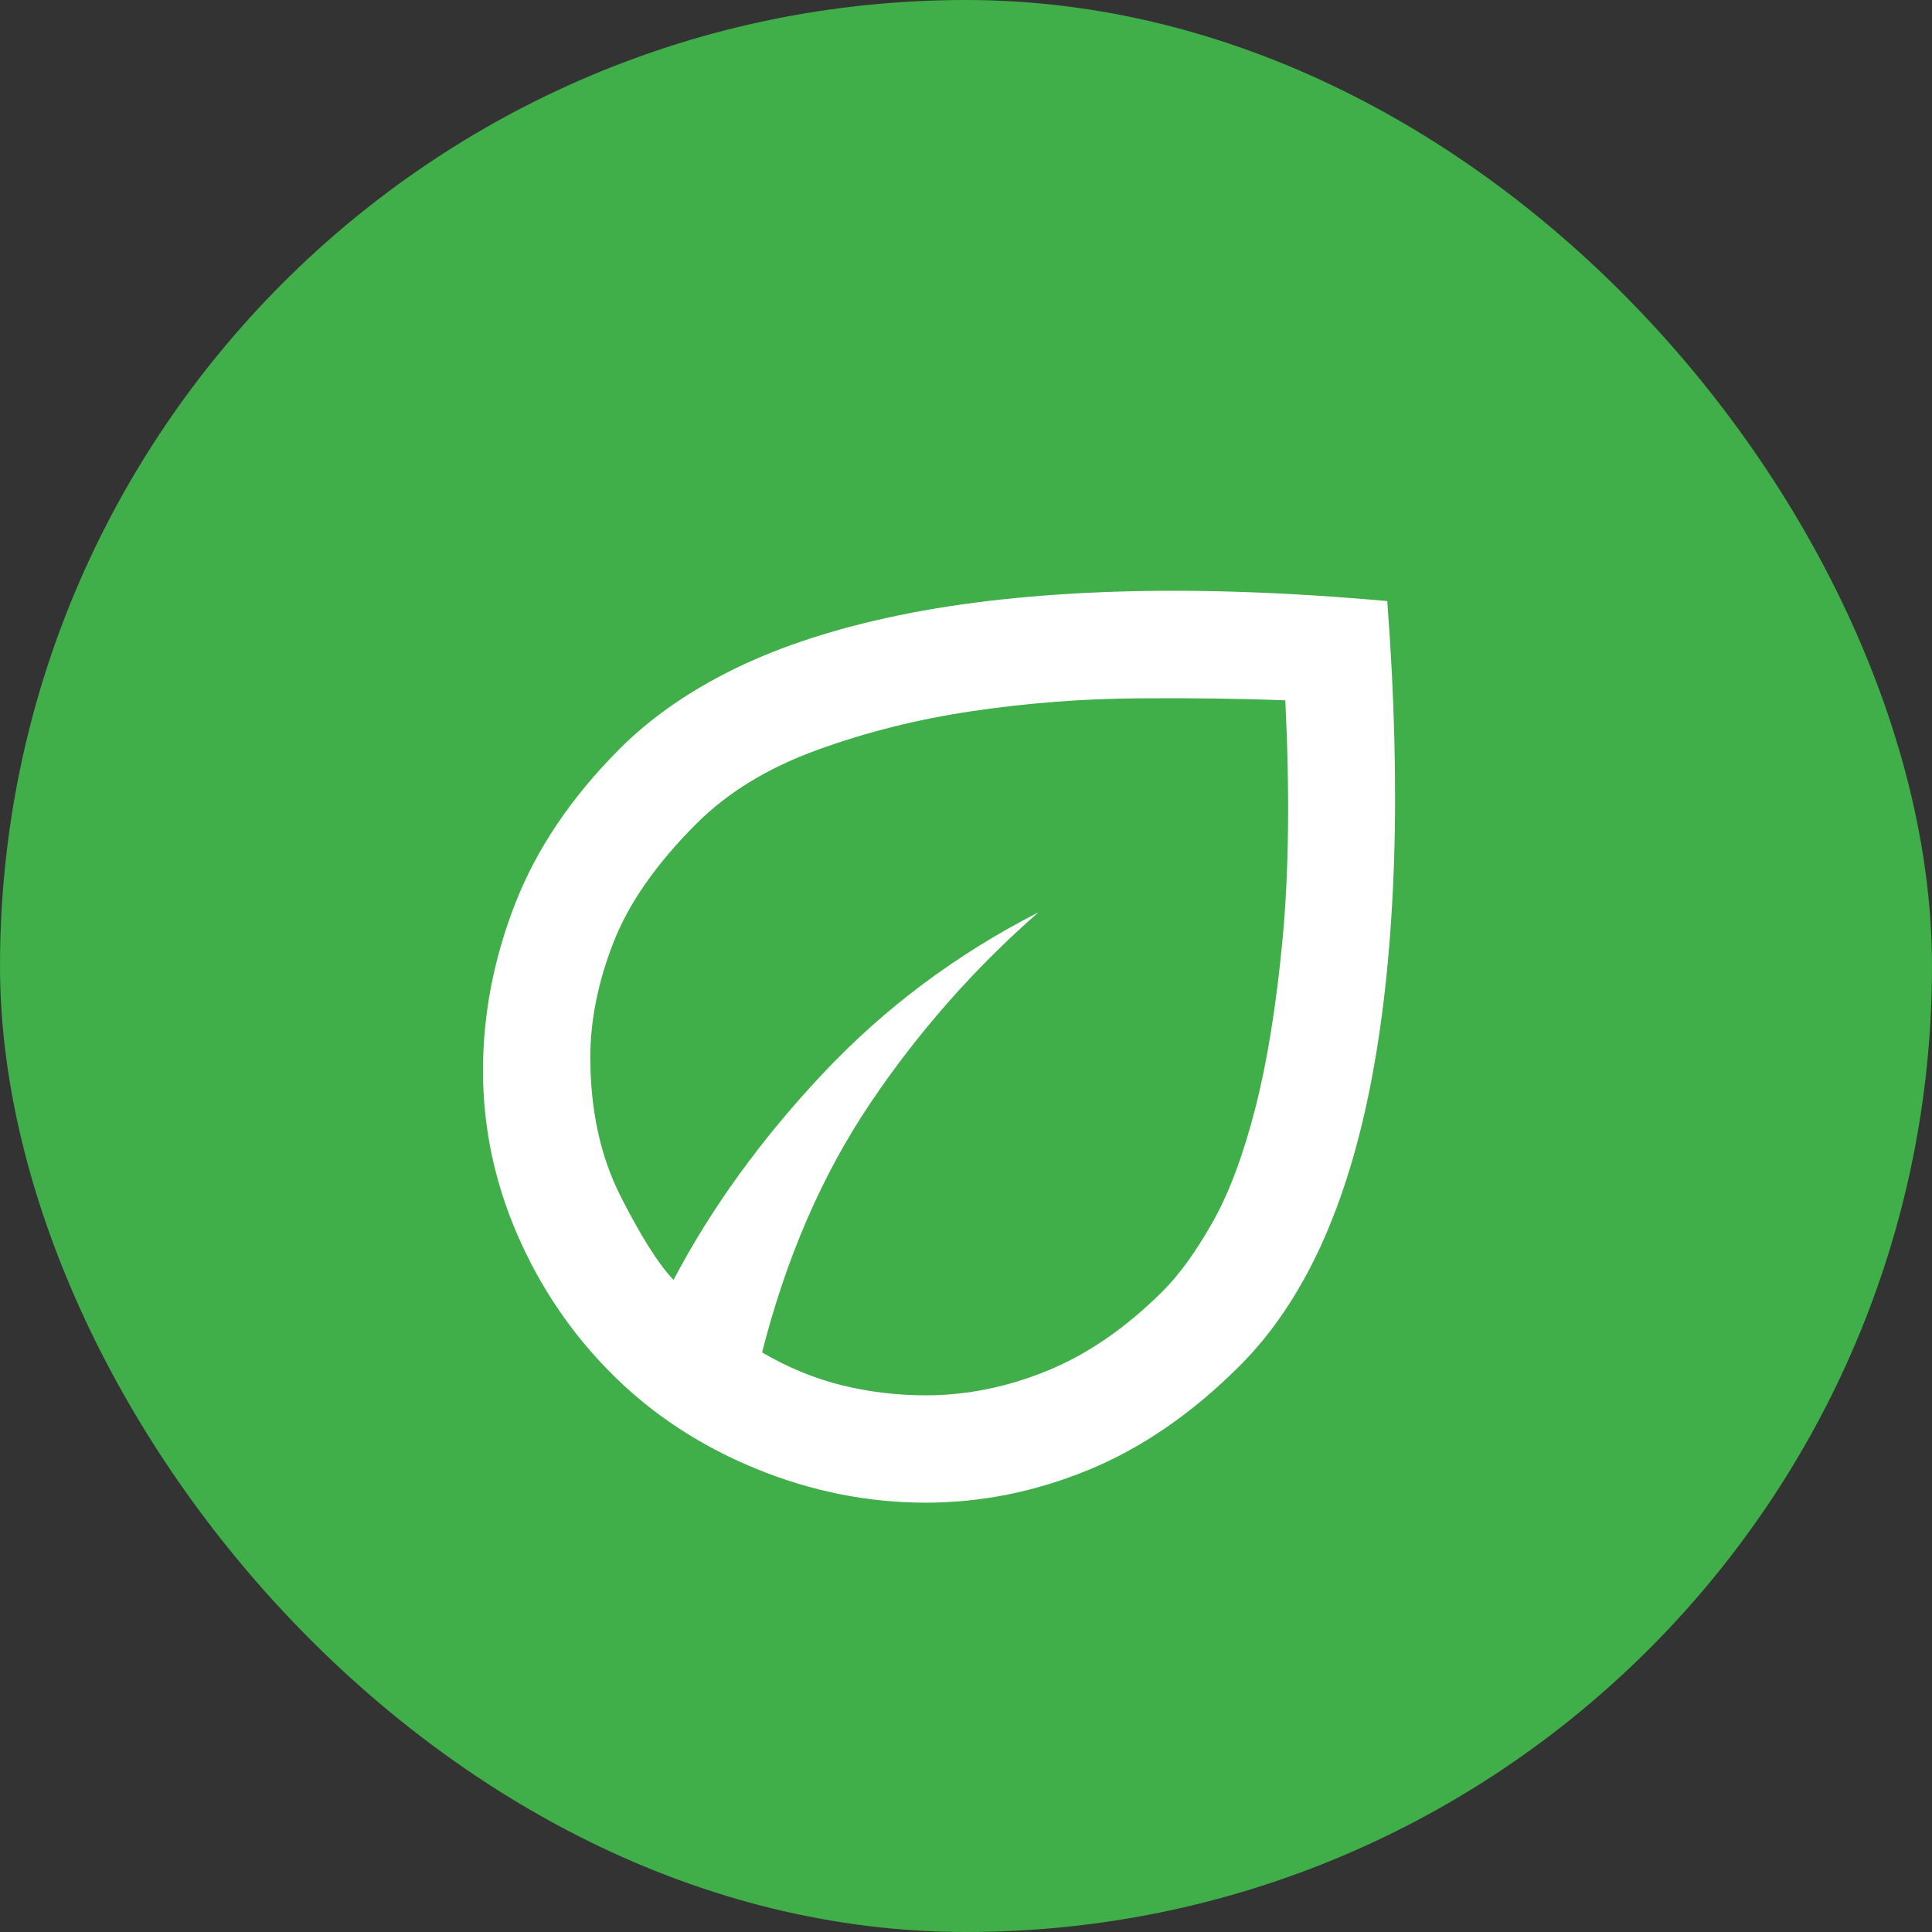
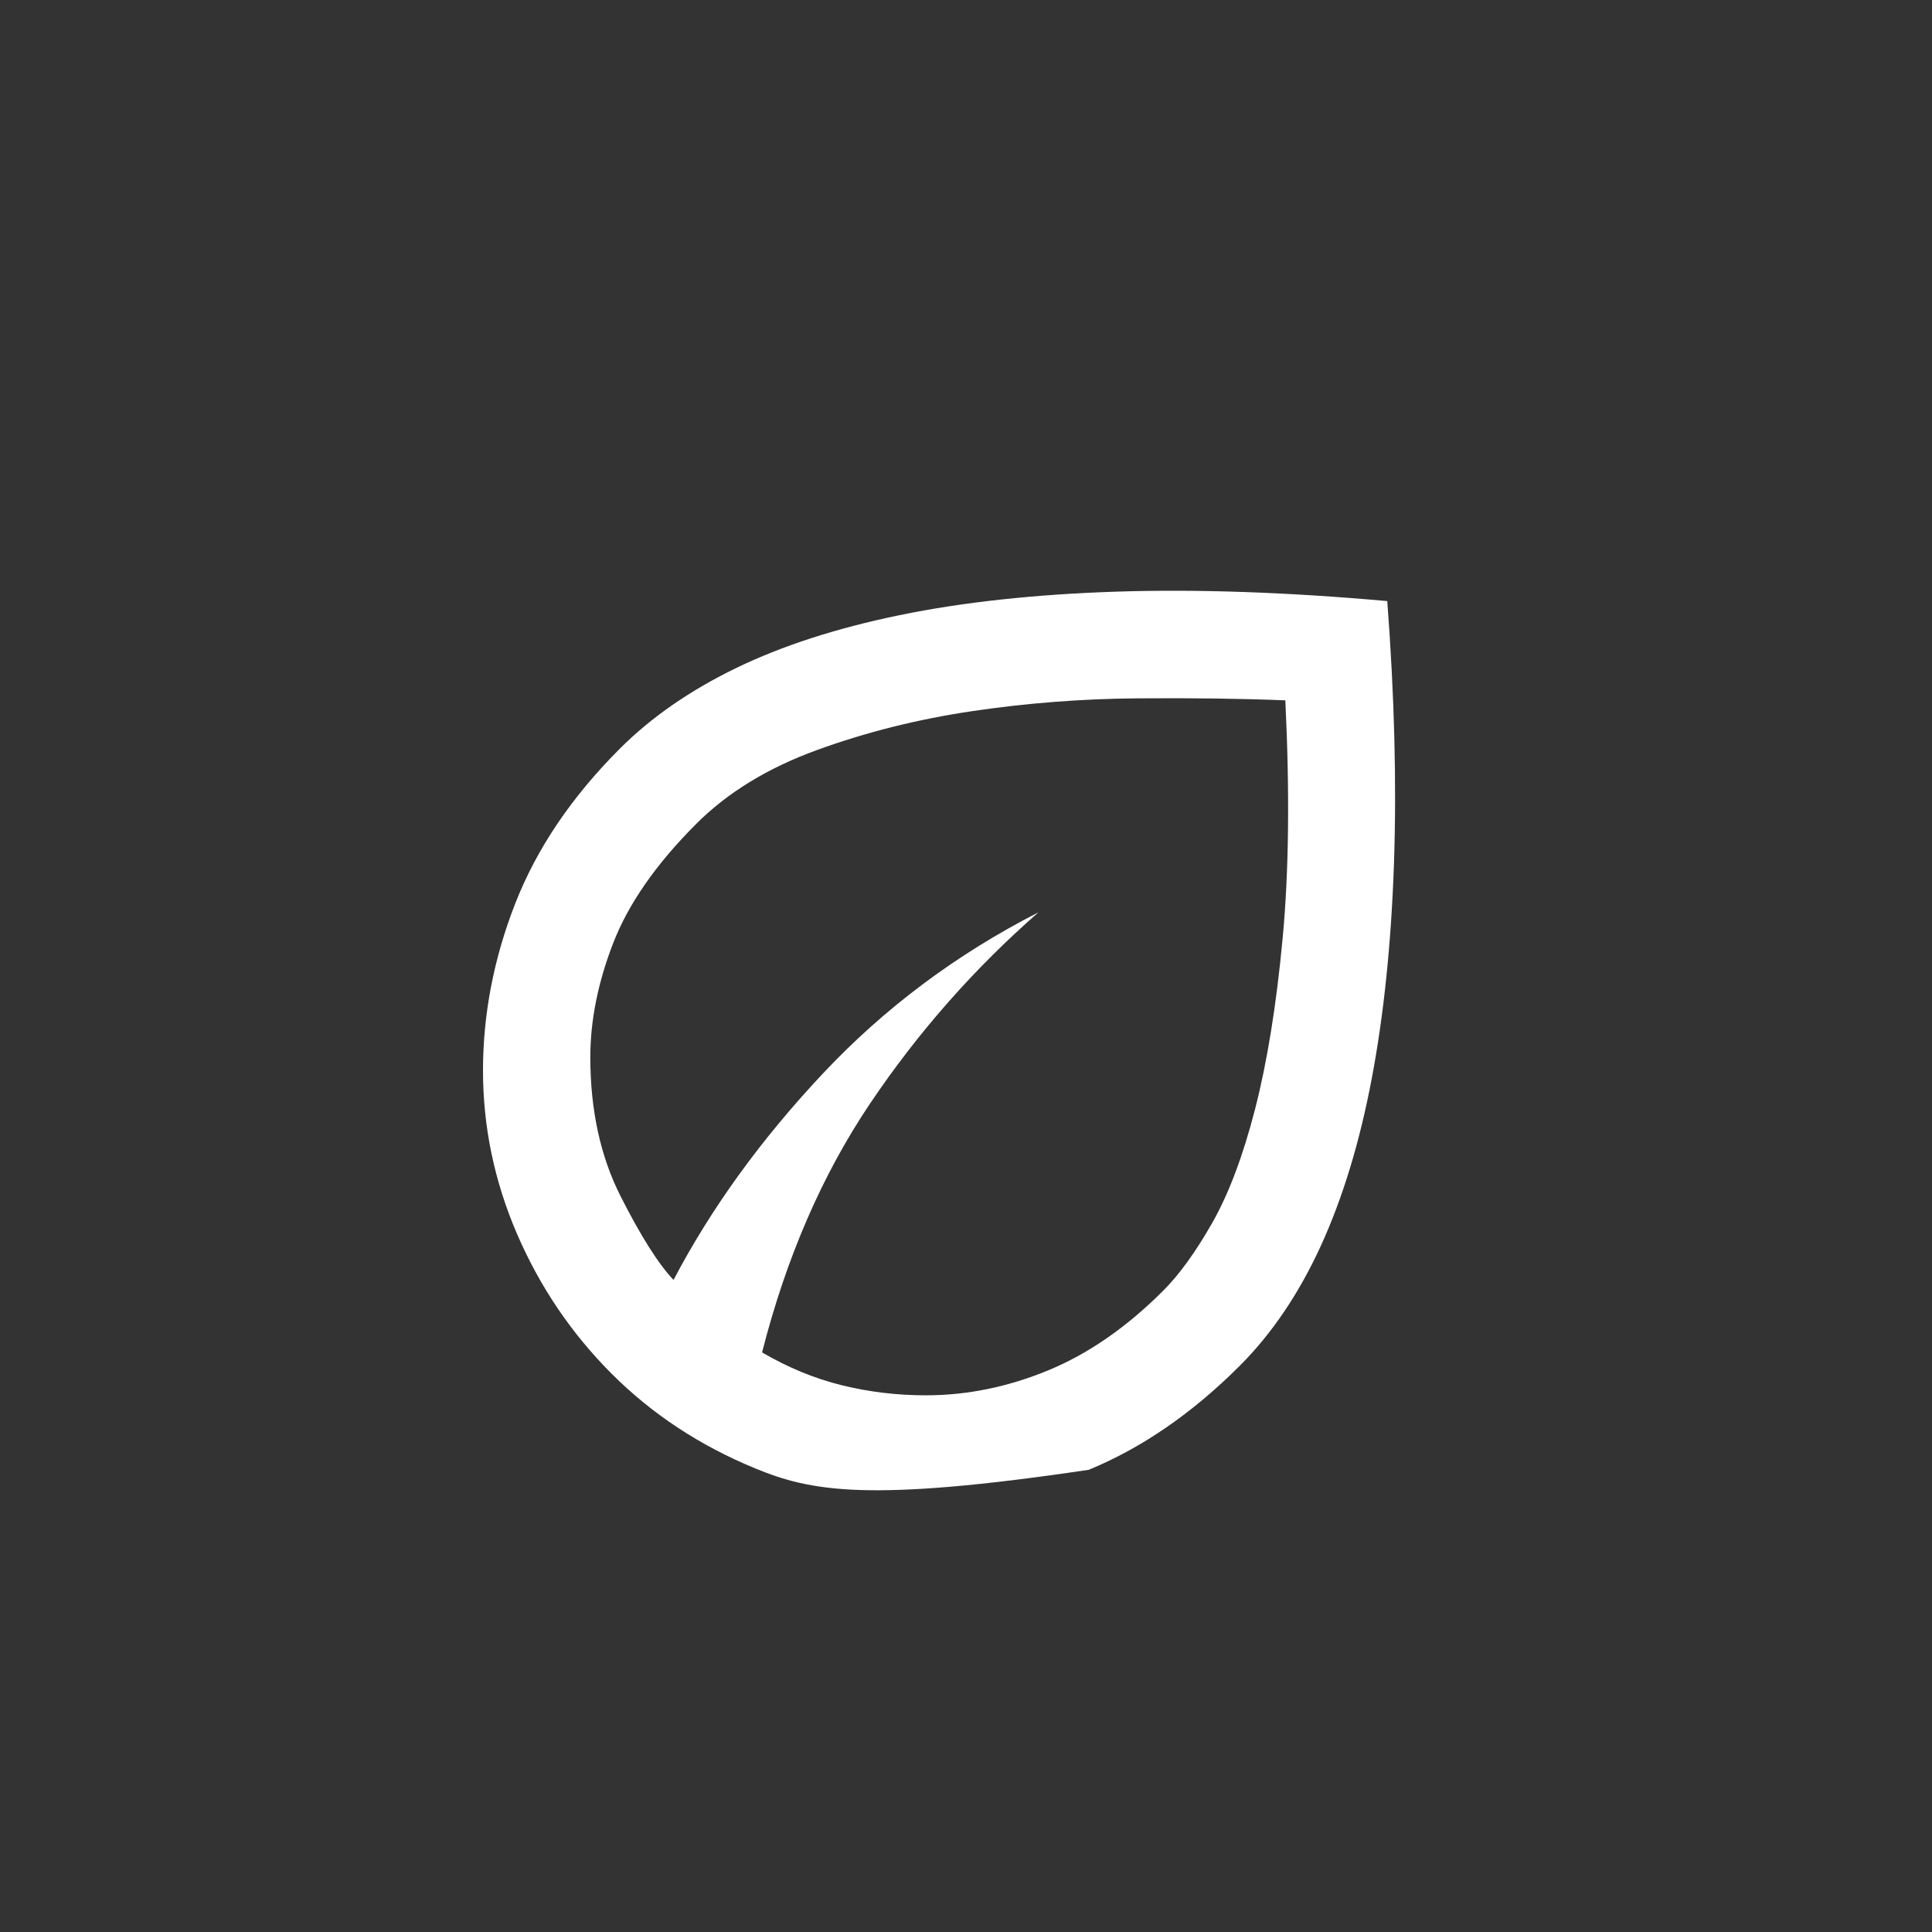
<svg xmlns="http://www.w3.org/2000/svg" width="60" height="60" viewBox="0 0 60 60" fill="none">
  <rect x="0" y="0" width="60" height="60" fill="#333333" stroke="none" />
-   <rect width="60" height="60" rx="30" fill="#40AE49" />
-   <path d="M19 42.667C17.75 41.417 16.771 39.972 16.062 38.333C15.354 36.694 15 35 15 33.25C15 31.5 15.333 29.771 16 28.062C16.667 26.354 17.75 24.75 19.25 23.25C20.222 22.278 21.424 21.445 22.854 20.75C24.285 20.056 25.979 19.507 27.938 19.104C29.896 18.701 32.132 18.458 34.646 18.375C37.16 18.292 39.972 18.389 43.083 18.667C43.306 21.611 43.375 24.32 43.292 26.792C43.208 29.264 42.979 31.493 42.604 33.479C42.229 35.465 41.701 37.201 41.021 38.688C40.34 40.174 39.5 41.417 38.5 42.417C37.028 43.889 35.465 44.965 33.812 45.646C32.16 46.326 30.472 46.667 28.75 46.667C26.944 46.667 25.181 46.312 23.458 45.604C21.736 44.896 20.25 43.917 19 42.667ZM23.667 42C24.472 42.472 25.299 42.812 26.146 43.021C26.993 43.229 27.861 43.333 28.75 43.333C30.028 43.333 31.292 43.076 32.542 42.562C33.792 42.049 34.986 41.222 36.125 40.083C36.625 39.583 37.132 38.882 37.646 37.979C38.16 37.076 38.604 35.896 38.979 34.438C39.354 32.979 39.639 31.215 39.833 29.146C40.028 27.076 40.056 24.611 39.917 21.75C38.556 21.695 37.021 21.674 35.312 21.688C33.604 21.701 31.903 21.833 30.208 22.083C28.514 22.333 26.903 22.736 25.375 23.292C23.847 23.847 22.597 24.611 21.625 25.583C20.375 26.833 19.514 28.07 19.042 29.292C18.569 30.514 18.333 31.695 18.333 32.833C18.333 34.472 18.646 35.91 19.271 37.146C19.896 38.382 20.444 39.25 20.917 39.75C22.083 37.528 23.625 35.396 25.542 33.354C27.458 31.312 29.694 29.639 32.25 28.333C30.25 30.083 28.507 32.062 27.021 34.271C25.535 36.479 24.417 39.056 23.667 42Z" fill="white" />
+   <path d="M19 42.667C17.75 41.417 16.771 39.972 16.062 38.333C15.354 36.694 15 35 15 33.25C15 31.5 15.333 29.771 16 28.062C16.667 26.354 17.75 24.75 19.25 23.25C20.222 22.278 21.424 21.445 22.854 20.75C24.285 20.056 25.979 19.507 27.938 19.104C29.896 18.701 32.132 18.458 34.646 18.375C37.16 18.292 39.972 18.389 43.083 18.667C43.306 21.611 43.375 24.32 43.292 26.792C43.208 29.264 42.979 31.493 42.604 33.479C42.229 35.465 41.701 37.201 41.021 38.688C40.34 40.174 39.5 41.417 38.5 42.417C37.028 43.889 35.465 44.965 33.812 45.646C26.944 46.667 25.181 46.312 23.458 45.604C21.736 44.896 20.25 43.917 19 42.667ZM23.667 42C24.472 42.472 25.299 42.812 26.146 43.021C26.993 43.229 27.861 43.333 28.75 43.333C30.028 43.333 31.292 43.076 32.542 42.562C33.792 42.049 34.986 41.222 36.125 40.083C36.625 39.583 37.132 38.882 37.646 37.979C38.16 37.076 38.604 35.896 38.979 34.438C39.354 32.979 39.639 31.215 39.833 29.146C40.028 27.076 40.056 24.611 39.917 21.75C38.556 21.695 37.021 21.674 35.312 21.688C33.604 21.701 31.903 21.833 30.208 22.083C28.514 22.333 26.903 22.736 25.375 23.292C23.847 23.847 22.597 24.611 21.625 25.583C20.375 26.833 19.514 28.07 19.042 29.292C18.569 30.514 18.333 31.695 18.333 32.833C18.333 34.472 18.646 35.91 19.271 37.146C19.896 38.382 20.444 39.25 20.917 39.75C22.083 37.528 23.625 35.396 25.542 33.354C27.458 31.312 29.694 29.639 32.25 28.333C30.25 30.083 28.507 32.062 27.021 34.271C25.535 36.479 24.417 39.056 23.667 42Z" fill="white" />
</svg>